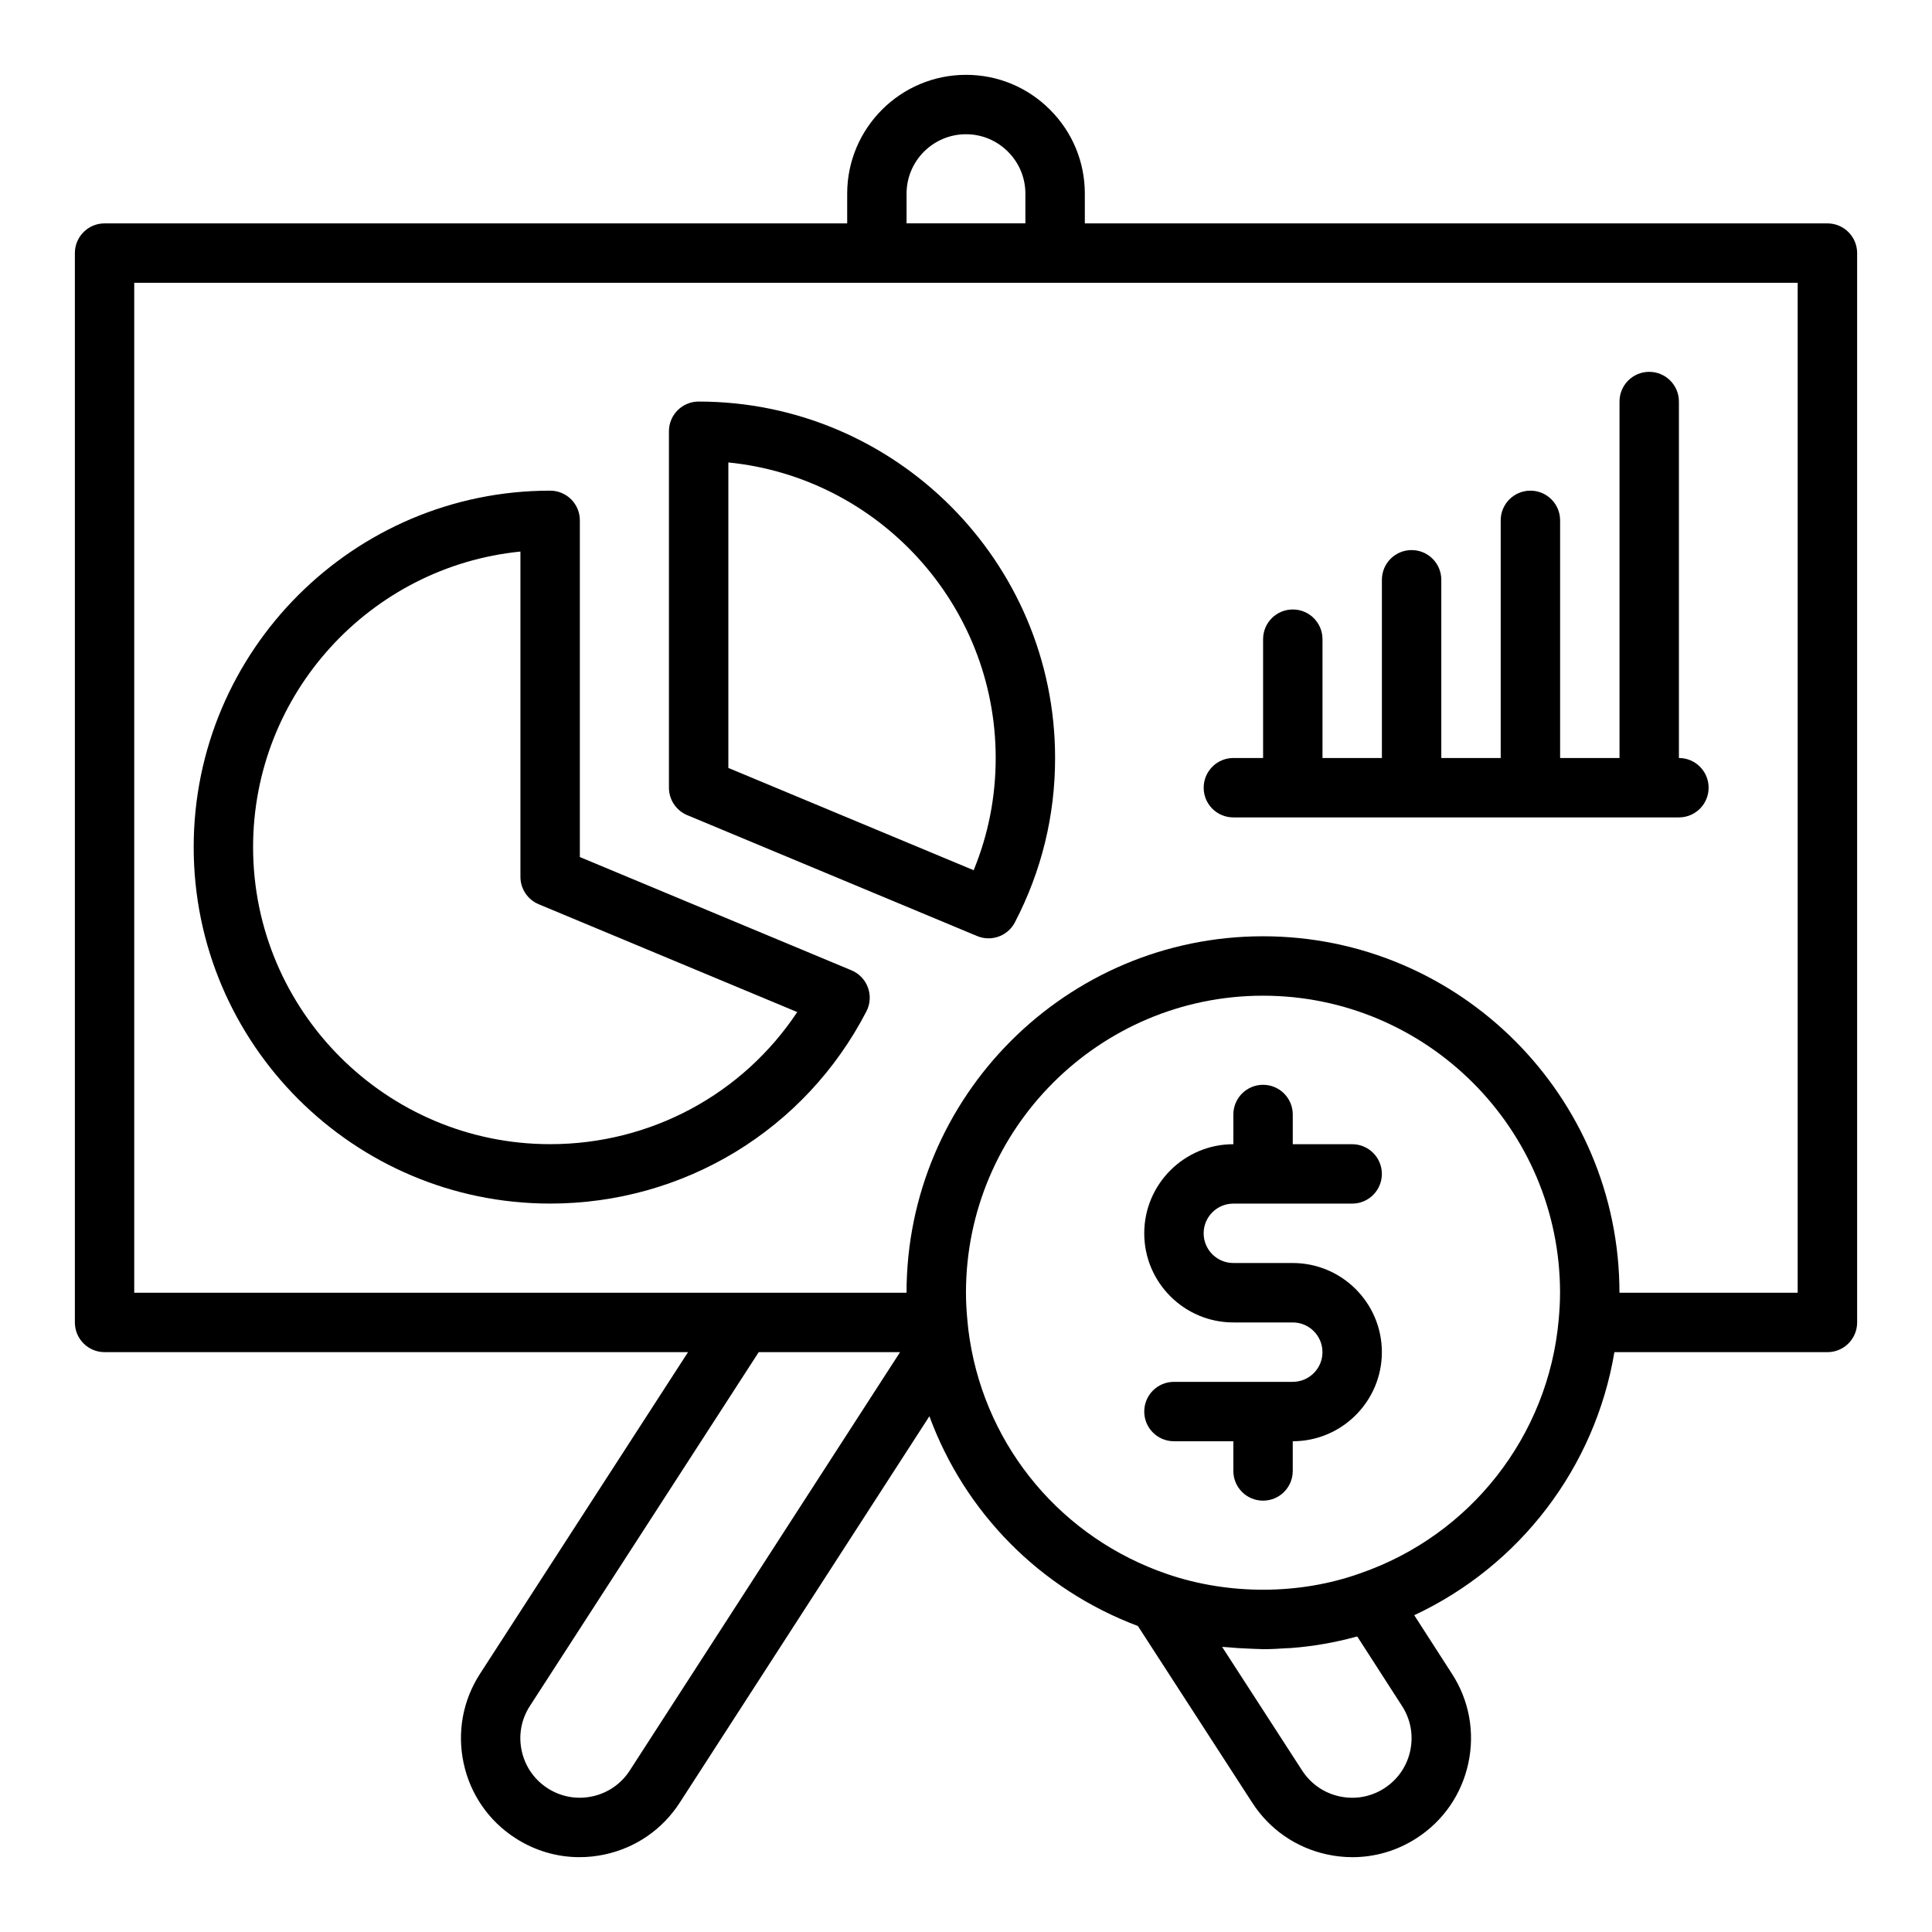
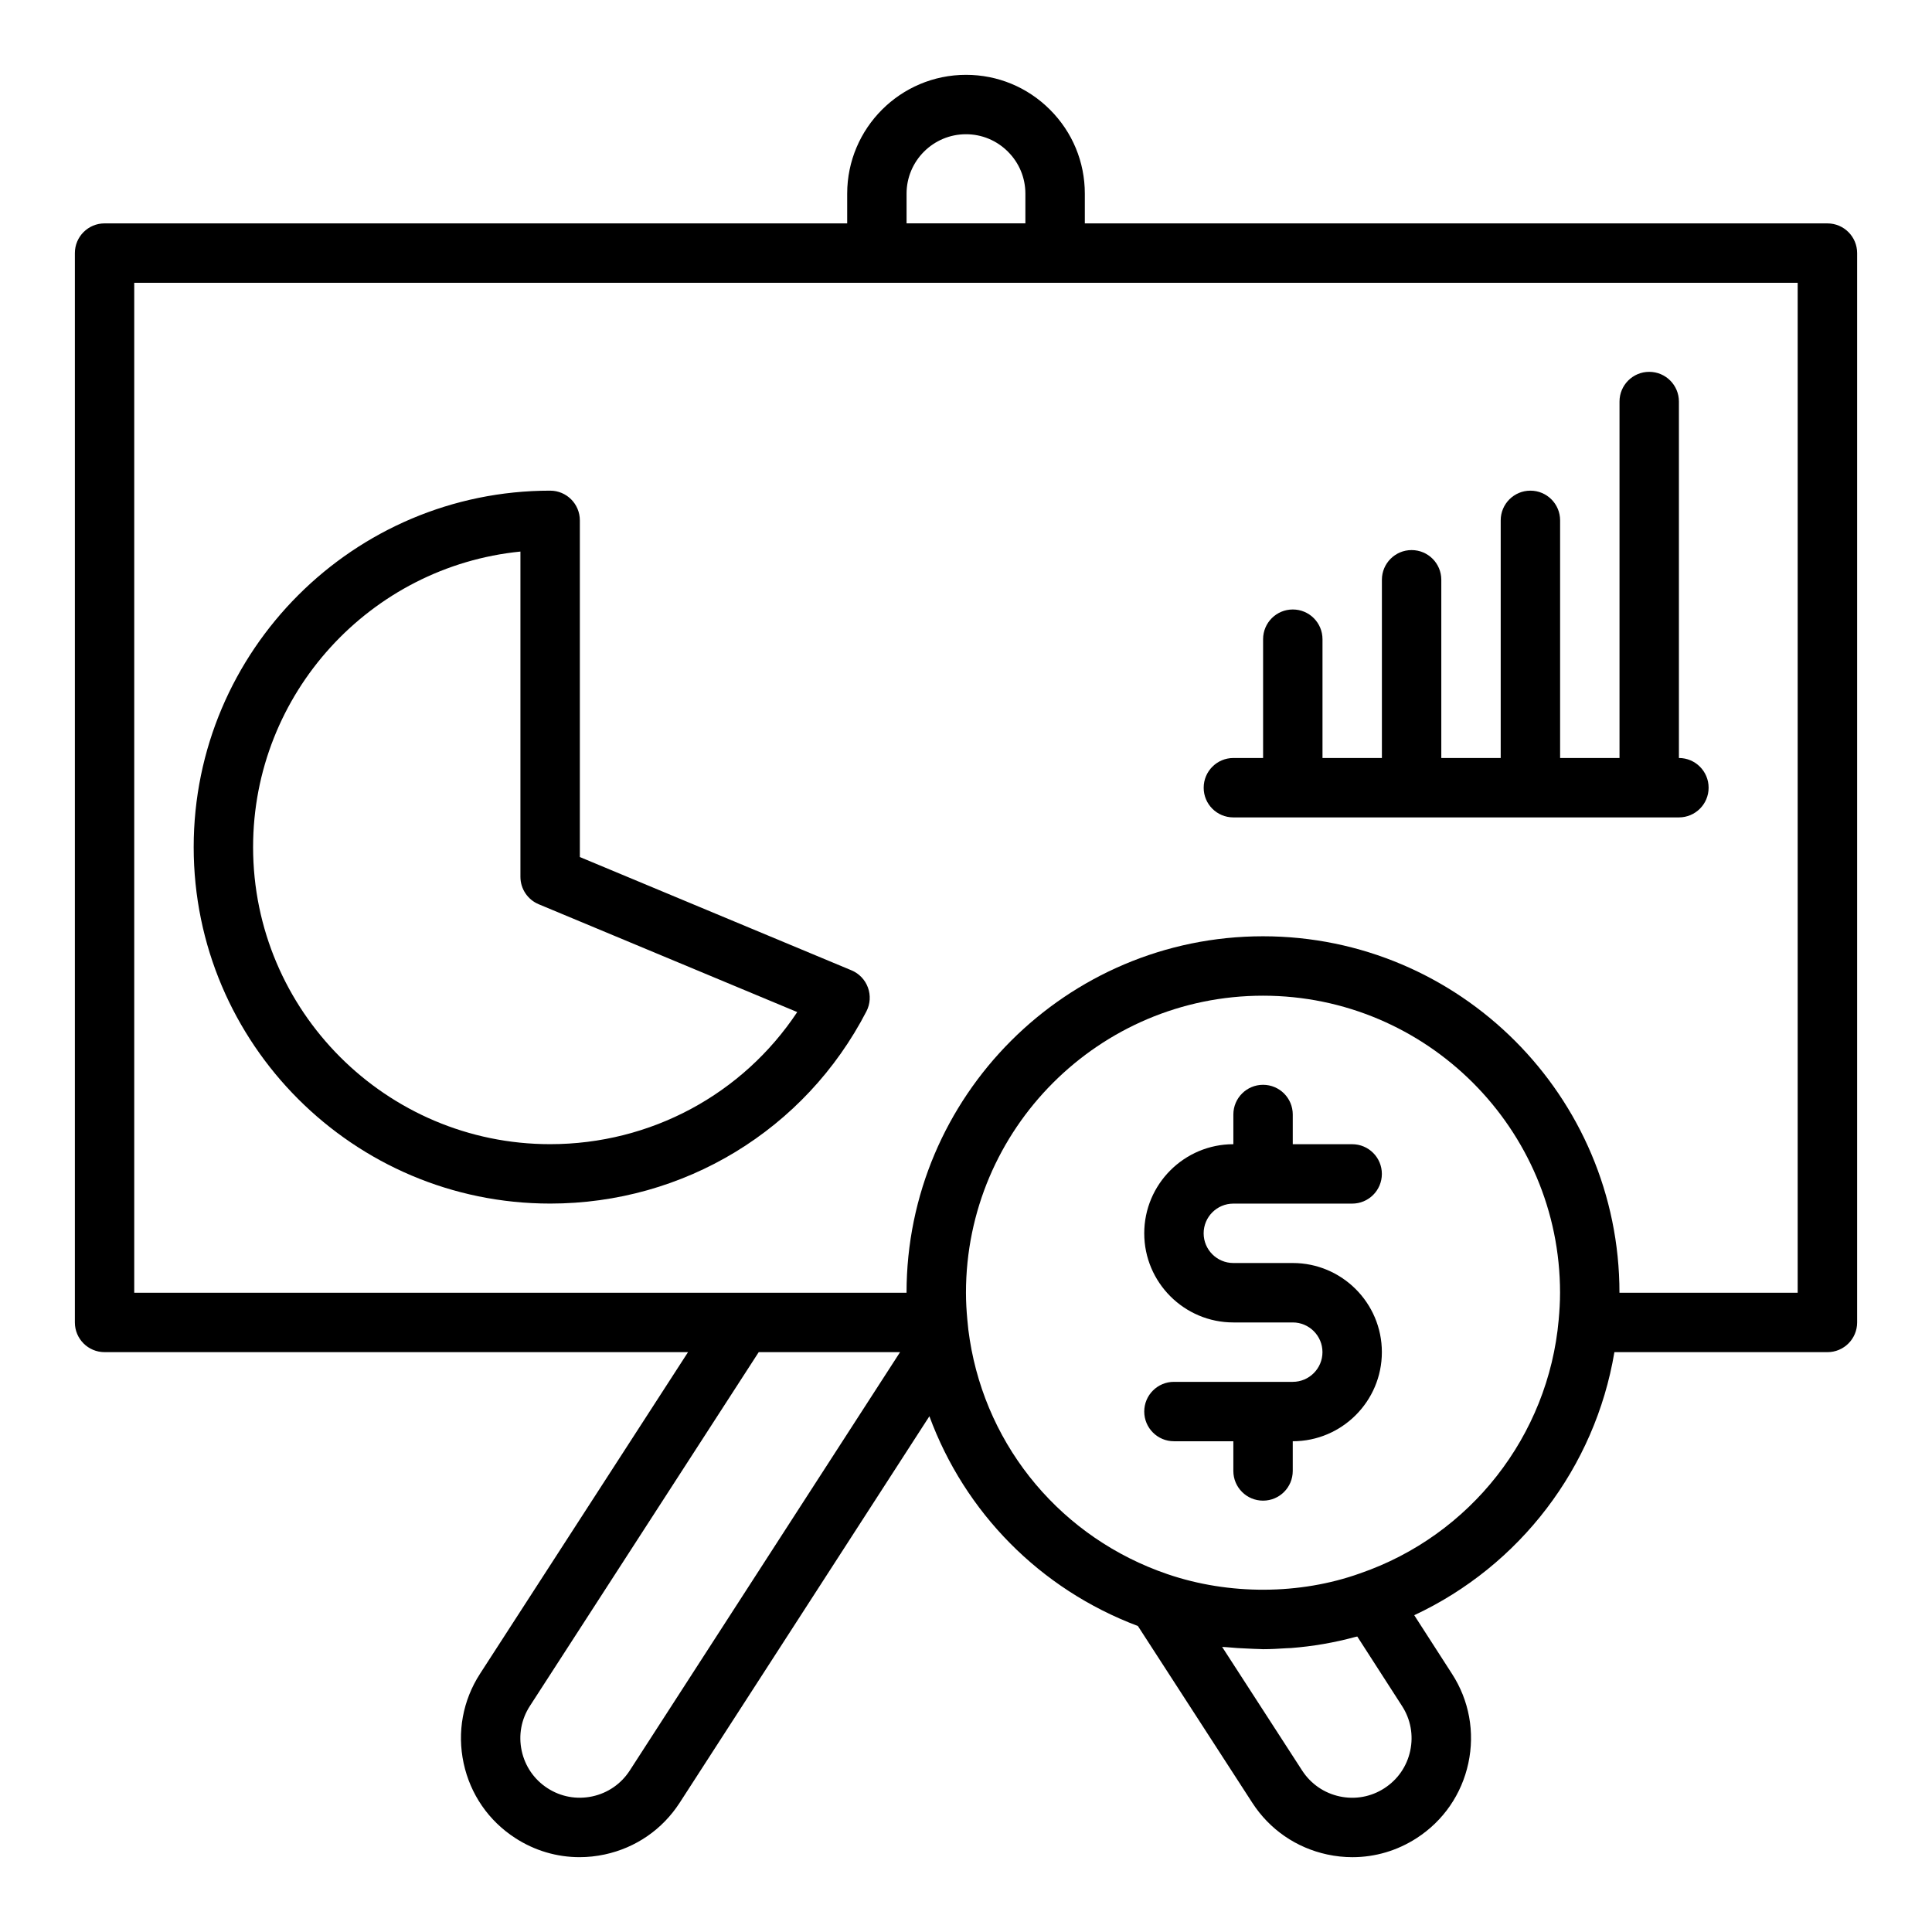
<svg xmlns="http://www.w3.org/2000/svg" fill="#000000" width="800px" height="800px" version="1.1" viewBox="144 144 512 512">
  <g>
    <path d="m628.29 203.2h-196.8v-7.883c0-8.395-3.277-16.305-9.234-22.254-5.953-5.957-13.855-9.23-22.254-9.23-17.363 0-31.488 14.121-31.488 31.488v7.879h-196.8c-4.348 0-7.871 3.519-7.871 7.871v283.39c0 4.352 3.523 7.871 7.871 7.871h154.62l-55.117 85.223c-4.57 7.059-6.113 15.484-4.348 23.715 1.77 8.227 6.625 15.273 13.68 19.832 5.156 3.344 11.031 5.066 17.035 5.066 2.219 0 4.453-0.238 6.676-0.715 8.23-1.77 15.273-6.625 19.848-13.684l66.191-102.45c9.363 25.457 29.27 45.809 55.254 55.59l30.336 46.871c4.57 7.051 11.617 11.906 19.844 13.676 2.223 0.477 4.457 0.715 6.676 0.715 6.004 0 11.883-1.723 17.031-5.059 7.059-4.566 11.914-11.617 13.684-19.84 1.766-8.234 0.223-16.66-4.336-23.699l-10-15.527c27.977-13.07 47.926-39.156 53.043-69.711h56.457c4.348 0 7.871-3.519 7.871-7.871v-283.39c0-4.352-3.527-7.871-7.871-7.871zm-244.04-7.883c0-8.68 7.062-15.742 15.742-15.742 4.195 0 8.145 1.637 11.125 4.621 2.981 2.981 4.621 6.934 4.621 11.121v7.871h-31.488zm-73.363 417.9c-2.285 3.527-5.812 5.965-9.934 6.848-4.125 0.875-8.324 0.109-11.852-2.176-3.531-2.281-5.961-5.805-6.848-9.926-0.883-4.121-0.117-8.324 2.172-11.855l60.648-93.781 37.453 0.008zm206.84-5.25c-0.883 4.121-3.312 7.641-6.844 9.926-0.004 0-0.004 0.008-0.008 0.008-3.516 2.277-7.723 3.051-11.848 2.168-4.121-0.883-7.644-3.32-9.934-6.844l-21.215-32.781c0.422 0.047 0.848 0.039 1.27 0.082 1.898 0.188 3.816 0.297 5.738 0.371 0.922 0.035 1.836 0.102 2.762 0.109 0.359 0.008 0.707 0.047 1.062 0.047 2.102 0 4.172-0.125 6.242-0.258 0.402-0.027 0.805-0.02 1.203-0.051 5.805-0.449 11.469-1.43 16.941-2.918 0.195-0.055 0.402-0.078 0.598-0.133l11.867 18.426c2.277 3.523 3.047 7.727 2.164 11.848zm-13.324-47c-7.973 2.852-16.664 4.293-25.391 4.324-4.363 0.016-8.738-0.32-13.035-1.008s-8.52-1.727-12.582-3.117c-0.004 0-0.008 0-0.012-0.004-27.766-9.473-47.836-33.27-52.387-62.129-0.281-1.762-0.496-3.445-0.641-5.281-0.219-2.367-0.363-4.727-0.363-7.164 0-43.402 35.312-78.719 78.719-78.719s78.719 35.316 78.719 78.719c0 2.438-0.145 4.797-0.359 7.164v0.004 0.004c-2.746 30.758-23.387 57.129-52.668 67.207zm116-74.379h-47.23c0-52.09-42.379-94.465-94.465-94.465s-94.465 42.375-94.465 94.465h-204.67v-267.65h440.83z" />
    <path d="m470.85 360.62h118.08c4.348 0 7.871-3.519 7.871-7.871 0-4.352-3.523-7.871-7.871-7.871v-94.465c0-4.352-3.523-7.871-7.871-7.871s-7.871 3.519-7.871 7.871v94.465h-15.742v-62.977c0-4.352-3.523-7.871-7.871-7.871-4.348 0-7.871 3.519-7.871 7.871v62.977h-15.742v-47.23c0-4.352-3.523-7.871-7.871-7.871s-7.871 3.519-7.871 7.871v47.23h-15.742v-31.488c0-4.352-3.523-7.871-7.871-7.871-4.348 0-7.871 3.519-7.871 7.871v31.488h-7.871c-4.348 0-7.871 3.519-7.871 7.871-0.016 4.352 3.508 7.871 7.856 7.871z" />
    <path d="m289.79 462.96c35.457 0 67.578-19.52 83.82-50.938 1.012-1.953 1.156-4.234 0.402-6.305-0.75-2.066-2.332-3.727-4.367-4.574l-71.98-30.02v-89.223c0-4.352-3.523-7.871-7.871-7.871-52.086 0-94.465 42.375-94.465 94.465-0.004 52.09 42.375 94.465 94.461 94.465zm-7.871-172.79v86.199c0 3.176 1.91 6.043 4.844 7.266l68.512 28.574c-14.457 21.785-38.84 35.008-65.484 35.008-43.406 0-78.719-35.316-78.719-78.719 0-40.754 31.125-74.371 70.848-78.328z" />
-     <path d="m326.12 360.02 76.828 32.043c0.988 0.414 2.016 0.605 3.023 0.605 2.859 0 5.598-1.562 6.988-4.242 7.07-13.602 10.652-28.254 10.652-43.543 0-52.09-42.379-94.465-94.465-94.465-4.348 0-7.871 3.519-7.871 7.871v94.465c0 3.176 1.91 6.043 4.844 7.266zm10.902-93.465c39.723 3.961 70.848 37.578 70.848 78.328 0 10.324-1.961 20.297-5.84 29.734l-65.008-27.105z" />
    <path d="m470.85 462.97h31.488c4.348 0 7.871-3.519 7.871-7.871 0-4.352-3.523-7.871-7.871-7.871h-15.742v-7.871c0-4.352-3.523-7.871-7.871-7.871s-7.871 3.519-7.871 7.871v7.871c-13.023 0-23.617 10.594-23.617 23.617 0 13.023 10.594 23.617 23.617 23.617h15.742c4.34 0 7.871 3.527 7.871 7.871s-3.531 7.871-7.871 7.871h-31.488c-4.348 0-7.871 3.519-7.871 7.871s3.523 7.871 7.871 7.871h15.742v7.871c0 4.352 3.523 7.871 7.871 7.871s7.871-3.519 7.871-7.871v-7.871c13.023 0 23.617-10.594 23.617-23.617 0-13.023-10.594-23.617-23.617-23.617h-15.742c-4.34 0-7.871-3.527-7.871-7.871s3.531-7.871 7.871-7.871z" />
  </g>
</svg>